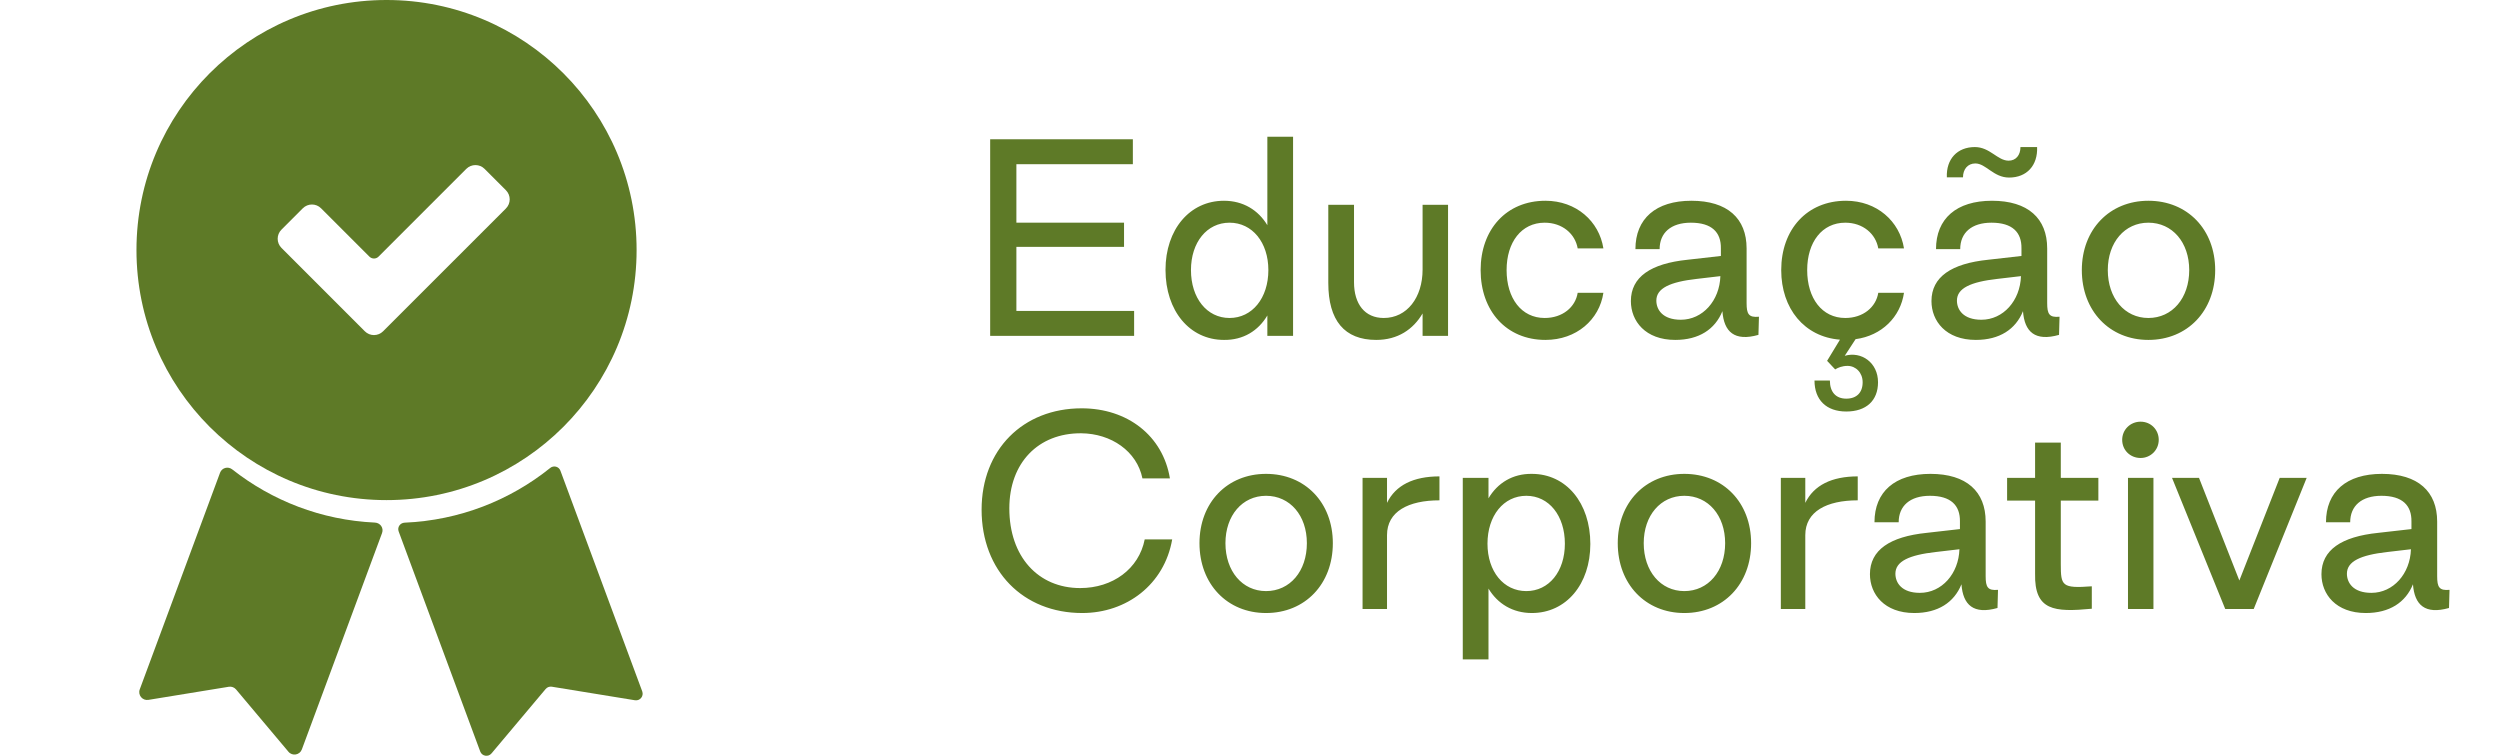
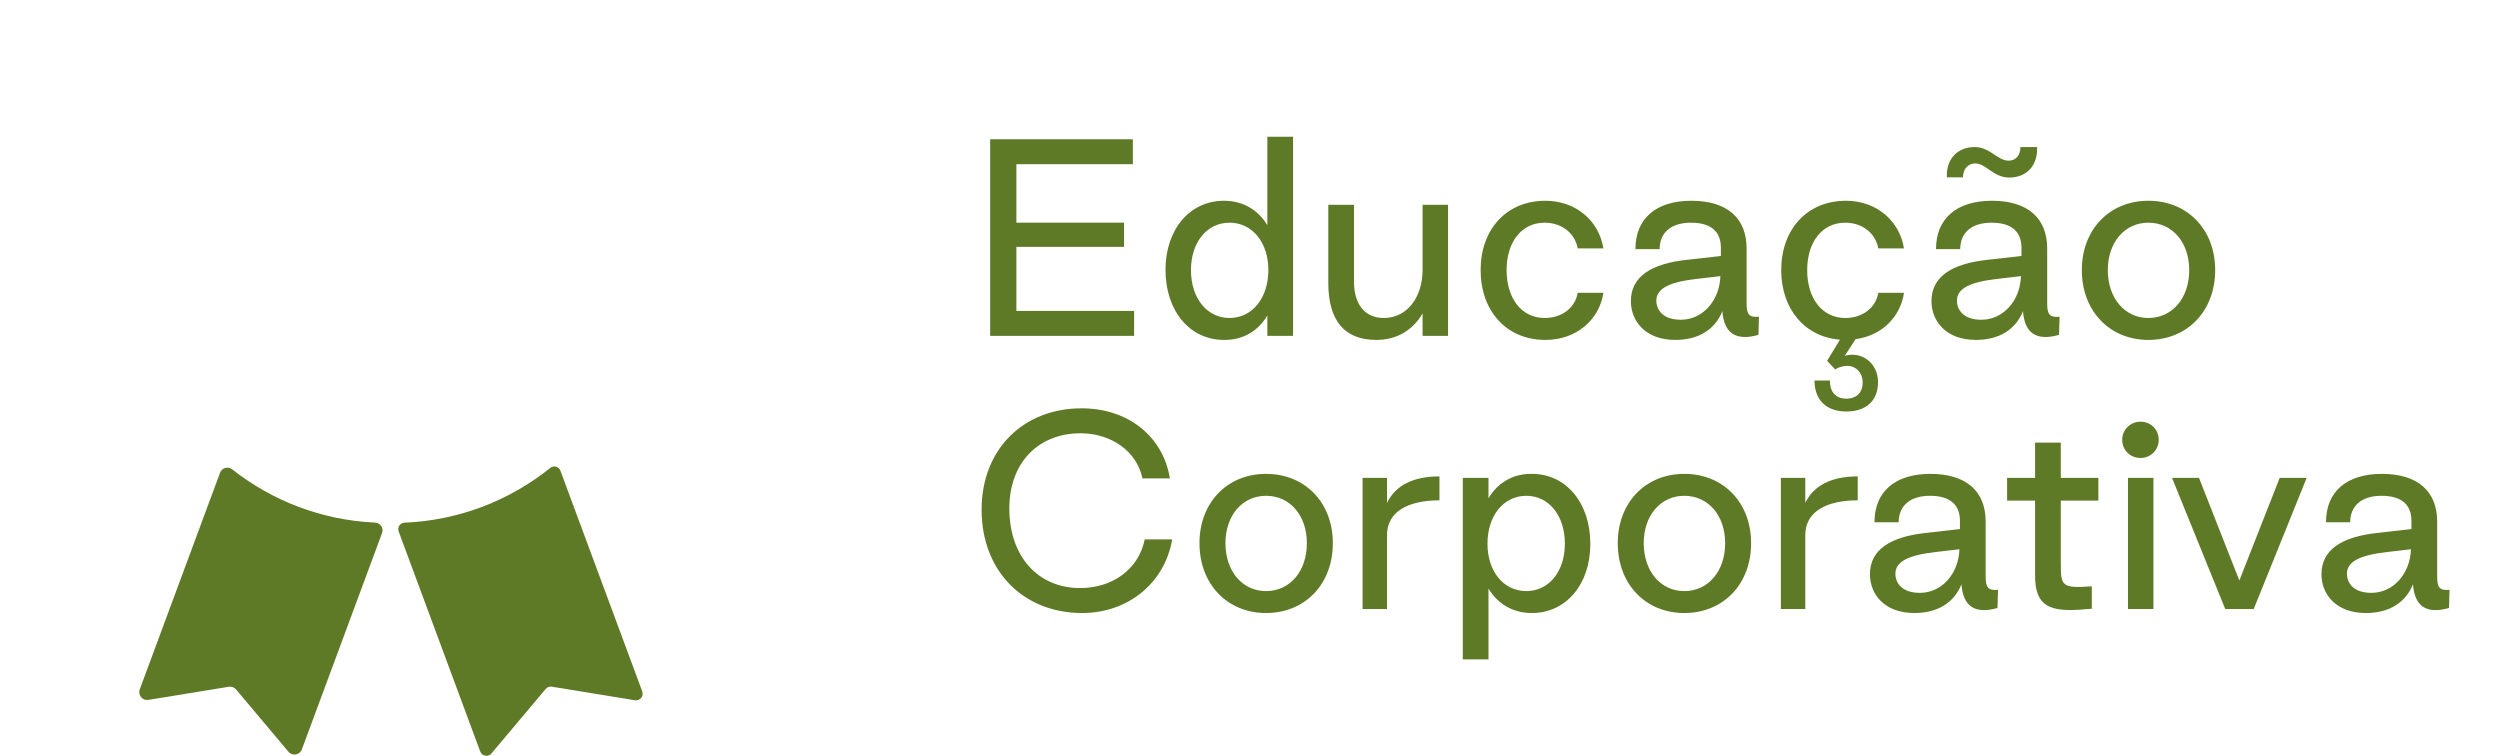
<svg xmlns="http://www.w3.org/2000/svg" width="119" height="36" viewBox="0 0 119 36" fill="none">
-   <path d="M18.399 0C11.825 0 6.496 5.329 6.496 11.902C6.496 18.476 11.825 23.805 18.399 23.805C24.973 23.805 30.302 18.476 30.302 11.902C30.302 5.329 24.971 0 18.399 0ZM24.084 9.922L18.236 15.769C17.995 16.01 17.605 16.01 17.366 15.769L13.398 11.8C13.157 11.56 13.157 11.169 13.398 10.931L14.413 9.915C14.654 9.674 15.045 9.674 15.283 9.915L17.583 12.215C17.705 12.336 17.9 12.336 18.019 12.215L22.196 8.038C22.437 7.798 22.827 7.798 23.066 8.038L24.081 9.054C24.322 9.295 24.322 9.685 24.081 9.924L24.084 9.922Z" fill="#5E7A27" />
  <path d="M7.065 33.314L10.89 32.69C11.02 32.668 11.152 32.718 11.237 32.818L13.73 35.783C13.914 36.003 14.268 35.942 14.368 35.673L18.186 25.372C18.275 25.133 18.102 24.888 17.848 24.875C15.29 24.758 12.944 23.829 11.057 22.345C10.857 22.186 10.564 22.262 10.475 22.501L6.652 32.815C6.553 33.084 6.78 33.36 7.062 33.314H7.065Z" fill="#5E7A27" />
  <path d="M26.19 22.275C24.275 23.811 21.879 24.768 19.26 24.879C19.046 24.888 18.902 25.096 18.976 25.296L22.858 35.77C22.942 35.996 23.24 36.048 23.394 35.864L25.973 32.796C26.045 32.711 26.156 32.67 26.266 32.687L30.224 33.332C30.462 33.371 30.654 33.139 30.571 32.911L26.676 22.406C26.601 22.204 26.355 22.141 26.188 22.275H26.19Z" fill="#5E7A27" />
  <path d="M53.984 15.988H47.132V6.628H53.924V7.816H48.38V10.6H53.504V11.752H48.38V14.8H53.984V15.988ZM58.262 16.18C56.63 16.18 55.478 14.8 55.478 12.844C55.478 10.924 56.63 9.556 58.262 9.556C59.174 9.556 59.894 10 60.326 10.72V6.508H61.55V15.988H60.326V15.016C59.894 15.748 59.174 16.192 58.262 16.18ZM58.526 15.136C59.606 15.136 60.374 14.188 60.374 12.856C60.374 11.536 59.606 10.6 58.526 10.6C57.446 10.6 56.69 11.536 56.69 12.856C56.69 14.188 57.446 15.136 58.526 15.136ZM67.715 9.748H68.927V15.988H67.715V14.92C67.271 15.676 66.539 16.18 65.507 16.18C63.995 16.18 63.227 15.256 63.227 13.468V9.748H64.451V13.432C64.451 14.476 64.967 15.136 65.867 15.136C66.971 15.136 67.715 14.164 67.715 12.832V9.748ZM73.562 16.18C71.702 16.18 70.478 14.8 70.478 12.856C70.478 10.924 71.702 9.556 73.562 9.556C75.026 9.556 76.118 10.528 76.322 11.824H75.098C74.978 11.128 74.366 10.6 73.526 10.6C72.422 10.6 71.714 11.524 71.714 12.856C71.714 14.2 72.422 15.136 73.526 15.136C74.378 15.136 74.99 14.62 75.098 13.936H76.322C76.13 15.22 75.038 16.18 73.562 16.18ZM79.742 16.18C78.314 16.18 77.63 15.28 77.63 14.332C77.63 13.18 78.578 12.544 80.33 12.364L81.914 12.184V11.824C81.926 11.056 81.482 10.6 80.486 10.6C79.538 10.6 78.998 11.08 78.998 11.86H77.846C77.846 10.408 78.818 9.556 80.51 9.556C82.226 9.556 83.138 10.396 83.138 11.824V14.428C83.138 14.944 83.234 15.124 83.726 15.076L83.702 15.94C82.562 16.264 82.058 15.796 81.986 14.812C81.638 15.676 80.87 16.18 79.742 16.18ZM80.006 15.22C81.05 15.22 81.854 14.308 81.89 13.144L80.762 13.276C79.49 13.42 78.842 13.72 78.842 14.308C78.842 14.74 79.142 15.22 80.006 15.22ZM87.834 15.136C88.686 15.136 89.298 14.62 89.406 13.936H90.63C90.462 15.088 89.574 15.976 88.326 16.144L87.81 16.936C88.602 16.708 89.394 17.26 89.394 18.196C89.394 19.072 88.83 19.588 87.882 19.588C86.934 19.588 86.37 19.036 86.37 18.112H87.102C87.102 18.664 87.39 18.976 87.882 18.976C88.374 18.976 88.662 18.688 88.662 18.196C88.662 17.74 88.338 17.416 87.942 17.416C87.69 17.416 87.486 17.5 87.354 17.584L86.97 17.176L87.582 16.168C85.89 16.036 84.786 14.692 84.786 12.856C84.786 10.924 86.01 9.556 87.87 9.556C89.334 9.556 90.426 10.528 90.63 11.824H89.406C89.286 11.128 88.674 10.6 87.834 10.6C86.73 10.6 86.022 11.524 86.022 12.856C86.022 14.2 86.73 15.136 87.834 15.136ZM95.634 8.452C94.89 8.452 94.53 7.78 94.026 7.78C93.666 7.78 93.438 8.056 93.438 8.44H92.67C92.634 7.564 93.174 7 94.002 7C94.722 7 95.082 7.648 95.61 7.648C95.958 7.648 96.174 7.384 96.174 7H96.966C97.002 7.876 96.474 8.452 95.634 8.452ZM94.05 16.18C92.622 16.18 91.938 15.28 91.938 14.332C91.938 13.18 92.886 12.544 94.638 12.364L96.222 12.184V11.824C96.234 11.056 95.79 10.6 94.794 10.6C93.846 10.6 93.306 11.08 93.306 11.86H92.154C92.154 10.408 93.126 9.556 94.818 9.556C96.534 9.556 97.446 10.396 97.446 11.824V14.428C97.446 14.944 97.542 15.124 98.034 15.076L98.01 15.94C96.87 16.264 96.366 15.796 96.294 14.812C95.946 15.676 95.178 16.18 94.05 16.18ZM94.314 15.22C95.358 15.22 96.162 14.308 96.198 13.144L95.07 13.276C93.798 13.42 93.15 13.72 93.15 14.308C93.15 14.74 93.45 15.22 94.314 15.22ZM102.263 16.18C100.415 16.18 99.095 14.8 99.095 12.856C99.095 10.924 100.415 9.556 102.263 9.556C104.123 9.556 105.443 10.924 105.443 12.856C105.443 14.8 104.123 16.18 102.263 16.18ZM102.263 15.136C103.403 15.136 104.207 14.188 104.207 12.856C104.207 11.536 103.403 10.6 102.263 10.6C101.135 10.6 100.331 11.536 100.331 12.856C100.331 14.188 101.135 15.136 102.263 15.136ZM51.512 29.18C48.704 29.18 46.724 27.176 46.724 24.26C46.724 21.404 48.692 19.436 51.488 19.436C53.66 19.436 55.352 20.732 55.688 22.772H54.38C54.116 21.476 52.892 20.636 51.464 20.624C49.424 20.612 48.044 22.028 48.044 24.2C48.044 26.492 49.412 27.992 51.416 27.992C52.964 27.992 54.212 27.08 54.488 25.676H55.796C55.424 27.824 53.624 29.18 51.512 29.18ZM60.263 29.18C58.415 29.18 57.095 27.8 57.095 25.856C57.095 23.924 58.415 22.556 60.263 22.556C62.123 22.556 63.443 23.924 63.443 25.856C63.443 27.8 62.123 29.18 60.263 29.18ZM60.263 28.136C61.403 28.136 62.207 27.188 62.207 25.856C62.207 24.536 61.403 23.6 60.263 23.6C59.135 23.6 58.331 24.536 58.331 25.856C58.331 27.188 59.135 28.136 60.263 28.136ZM66.022 28.988H64.858V22.748H66.022V23.936C66.43 23.096 67.282 22.676 68.518 22.676V23.816C67.042 23.816 66.022 24.344 66.022 25.472V28.988ZM70.852 31.388H69.628V22.748H70.852V23.72C71.284 22.988 72.004 22.544 72.916 22.556C74.548 22.556 75.7 23.936 75.7 25.892C75.7 27.812 74.548 29.18 72.916 29.18C72.004 29.18 71.284 28.736 70.852 28.016V31.388ZM72.652 28.136C73.732 28.136 74.488 27.2 74.488 25.88C74.488 24.548 73.732 23.6 72.652 23.6C71.572 23.6 70.804 24.548 70.804 25.88C70.804 27.2 71.572 28.136 72.652 28.136ZM80.173 29.18C78.325 29.18 77.005 27.8 77.005 25.856C77.005 23.924 78.325 22.556 80.173 22.556C82.033 22.556 83.353 23.924 83.353 25.856C83.353 27.8 82.033 29.18 80.173 29.18ZM80.173 28.136C81.313 28.136 82.117 27.188 82.117 25.856C82.117 24.536 81.313 23.6 80.173 23.6C79.045 23.6 78.241 24.536 78.241 25.856C78.241 27.188 79.045 28.136 80.173 28.136ZM85.932 28.988H84.768V22.748H85.932V23.936C86.34 23.096 87.192 22.676 88.428 22.676V23.816C86.952 23.816 85.932 24.344 85.932 25.472V28.988ZM91.121 29.18C89.693 29.18 89.009 28.28 89.009 27.332C89.009 26.18 89.957 25.544 91.709 25.364L93.293 25.184V24.824C93.305 24.056 92.861 23.6 91.865 23.6C90.917 23.6 90.377 24.08 90.377 24.86H89.225C89.225 23.408 90.197 22.556 91.889 22.556C93.605 22.556 94.517 23.396 94.517 24.824V27.428C94.517 27.944 94.613 28.124 95.105 28.076L95.081 28.94C93.941 29.264 93.437 28.796 93.365 27.812C93.017 28.676 92.249 29.18 91.121 29.18ZM91.385 28.22C92.429 28.22 93.233 27.308 93.269 26.144L92.141 26.276C90.869 26.42 90.221 26.72 90.221 27.308C90.221 27.74 90.521 28.22 91.385 28.22ZM99.57 27.908V28.976C97.782 29.144 96.834 29.072 96.87 27.308V23.828H95.538V22.748H96.87V21.068H98.094V22.748H99.882V23.828H98.094V26.852C98.094 27.884 98.142 28.016 99.57 27.908ZM101.892 21.8C101.4 21.8 101.016 21.428 101.016 20.936C101.016 20.456 101.4 20.072 101.892 20.072C102.384 20.072 102.756 20.456 102.756 20.936C102.756 21.428 102.36 21.8 101.892 21.8ZM102.504 28.988H101.292V22.748H102.504V28.988ZM107.277 28.988H105.921L103.389 22.748H104.673L106.593 27.632L108.513 22.748H109.797L107.277 28.988ZM112.613 29.18C111.185 29.18 110.501 28.28 110.501 27.332C110.501 26.18 111.449 25.544 113.201 25.364L114.785 25.184V24.824C114.797 24.056 114.353 23.6 113.357 23.6C112.409 23.6 111.869 24.08 111.869 24.86H110.717C110.717 23.408 111.689 22.556 113.381 22.556C115.097 22.556 116.009 23.396 116.009 24.824V27.428C116.009 27.944 116.105 28.124 116.597 28.076L116.573 28.94C115.433 29.264 114.929 28.796 114.857 27.812C114.509 28.676 113.741 29.18 112.613 29.18ZM112.877 28.22C113.921 28.22 114.725 27.308 114.761 26.144L113.633 26.276C112.361 26.42 111.713 26.72 111.713 27.308C111.713 27.74 112.013 28.22 112.877 28.22Z" fill="#5E7A27" />
</svg>